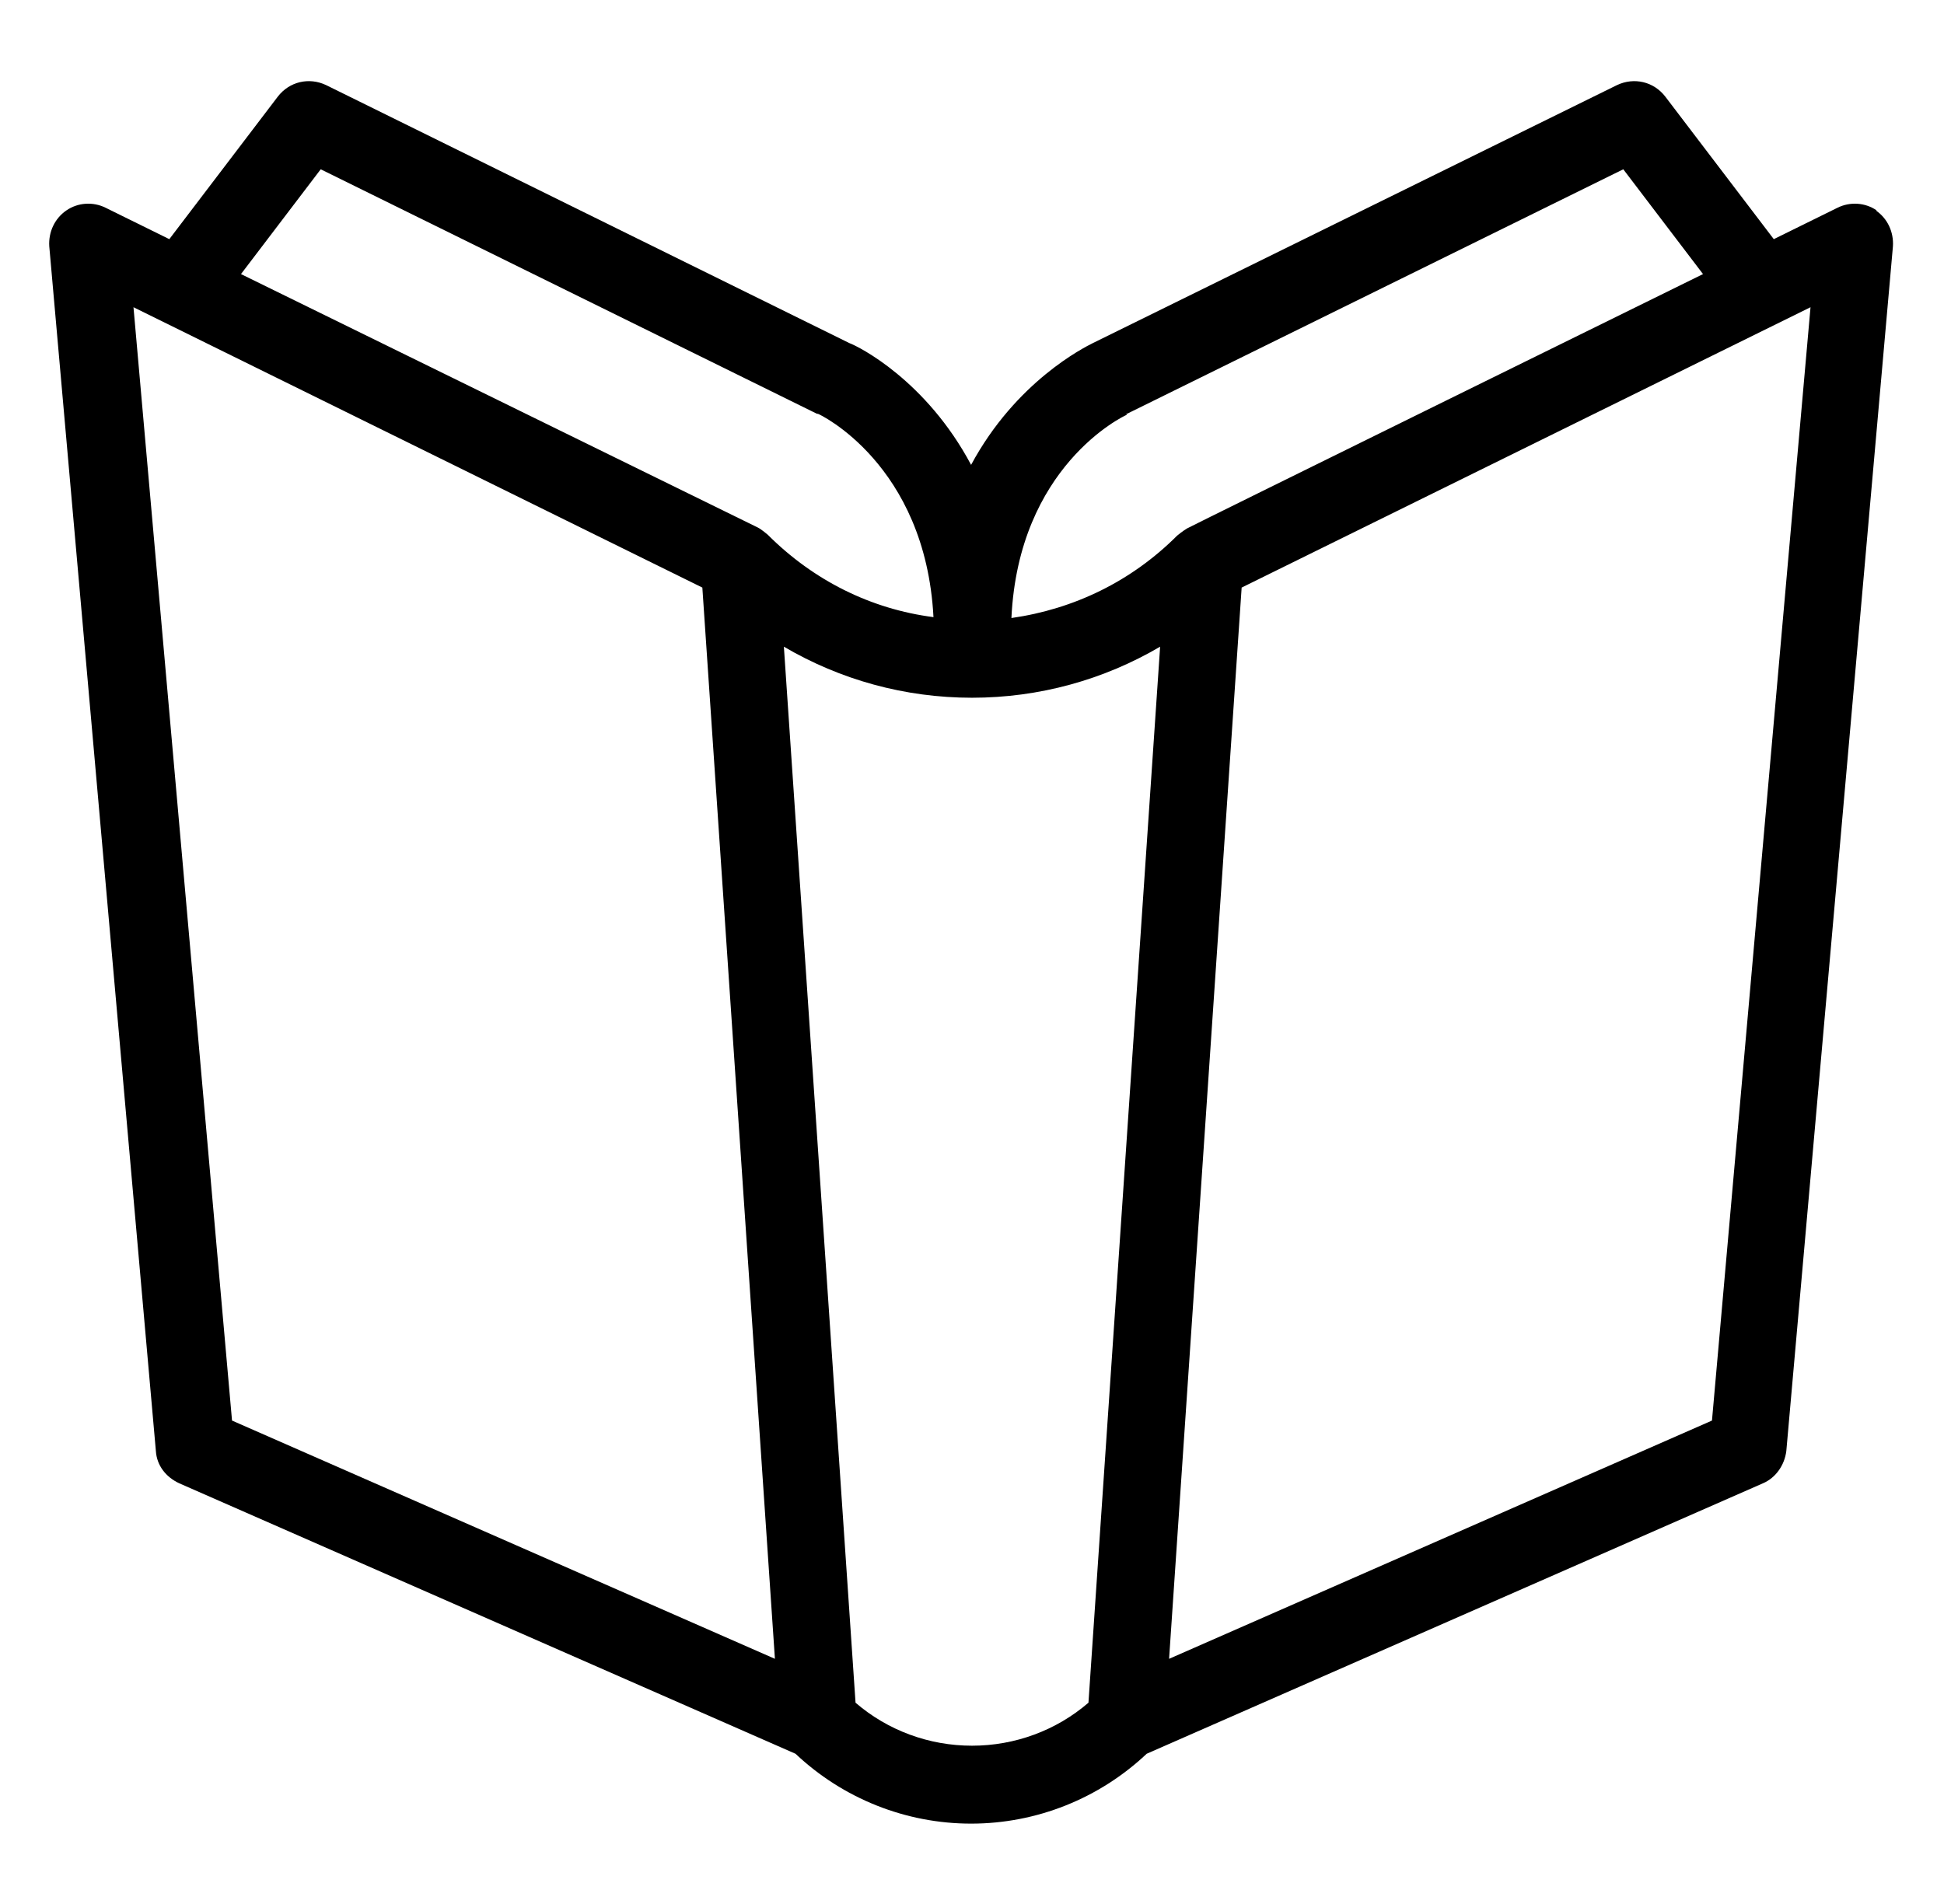
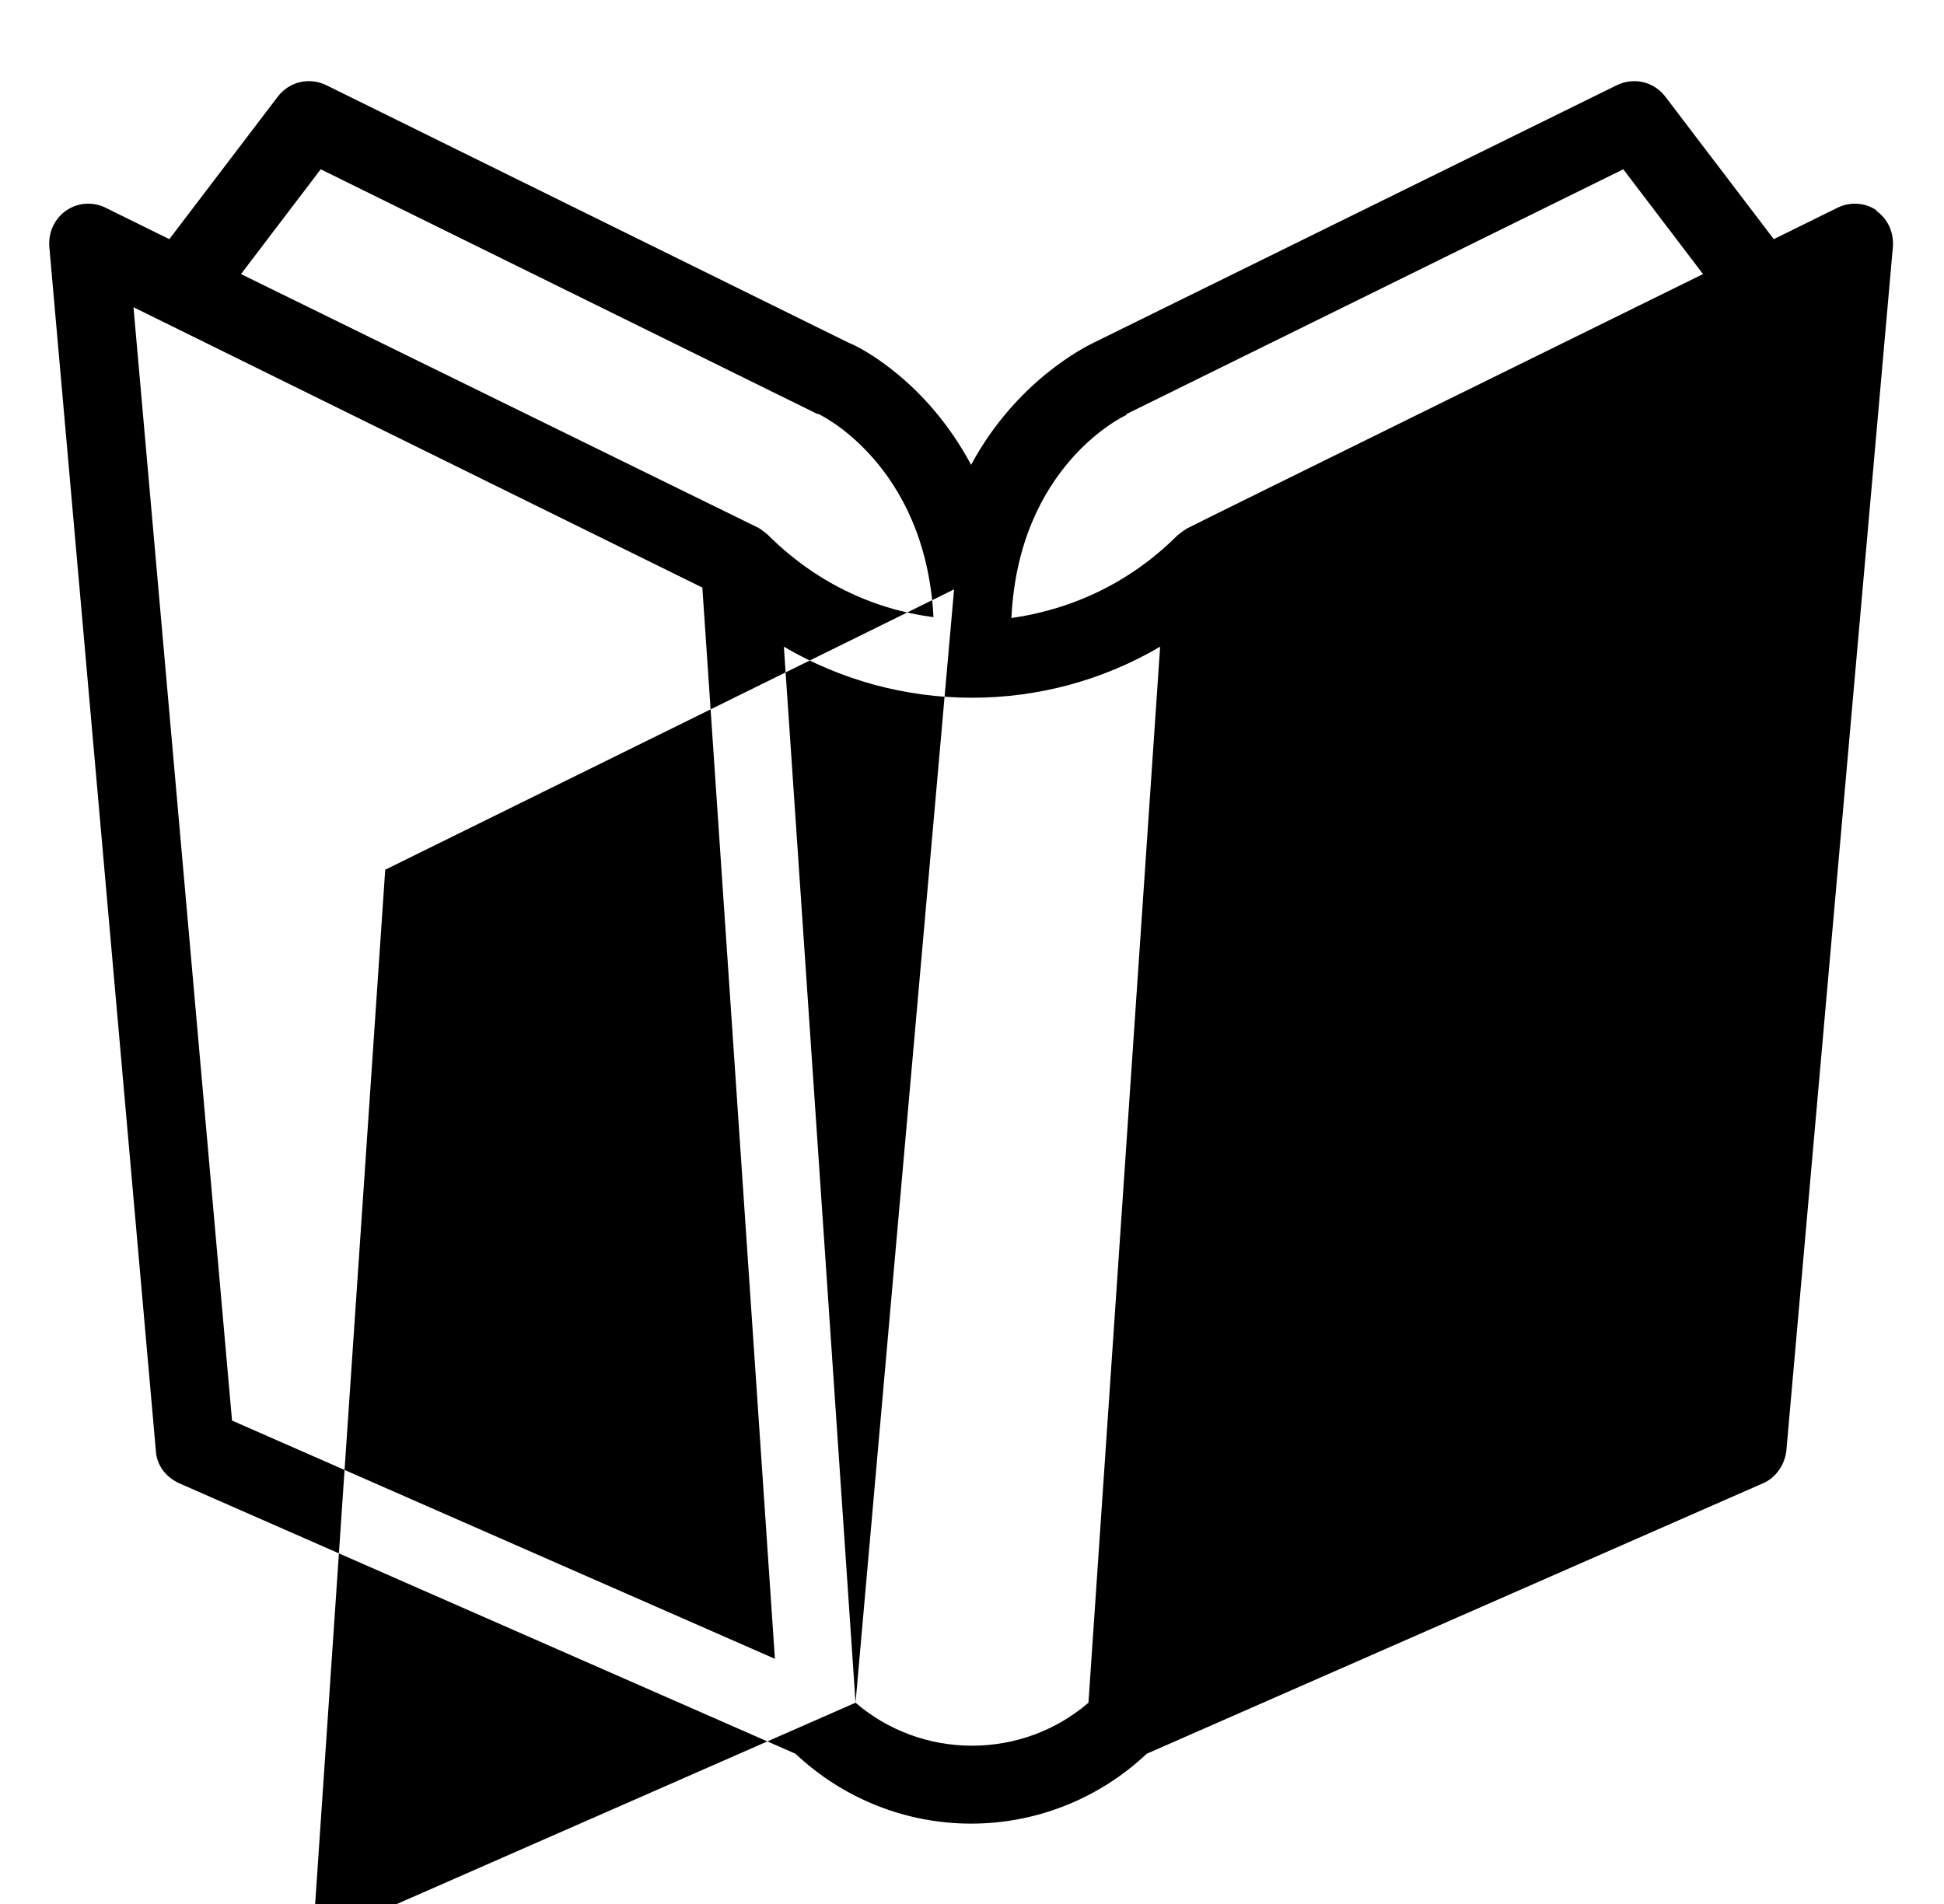
<svg xmlns="http://www.w3.org/2000/svg" id="Layer_1" viewBox="0 0 21.7 21.26">
-   <path d="m20.95,2.35c-.13-.09-.3-.1-.44-.03l-.71.35-1.21-1.59c-.13-.17-.35-.22-.54-.13l-5.85,2.88c-.1.05-.86.43-1.36,1.36-.5-.94-1.25-1.32-1.36-1.36L3.64.95c-.19-.09-.41-.04-.54.13l-1.21,1.59-.71-.35c-.14-.07-.31-.06-.44.03-.13.09-.2.24-.19.4l1.19,13.45c.01.16.11.29.26.36l6.88,3.02c.53.5,1.23.78,1.96.78s1.43-.28,1.96-.78l6.88-3.02c.14-.06.24-.2.26-.36l1.19-13.45c.01-.16-.06-.31-.19-.4Zm-8.38,2.27s0,0,.01,0l5.54-2.73.89,1.17s-5.71,2.81-5.76,2.84c-.05.03-.11.08-.11.08-.51.51-1.15.82-1.85.92.08-1.69,1.24-2.25,1.29-2.27ZM3.58,1.89l5.54,2.73s0,0,.01,0c.01,0,1.2.56,1.29,2.27-.7-.09-1.34-.41-1.85-.92,0,0-.07-.06-.11-.08L2.69,3.06l.89-1.17Zm-.99,13.97L1.49,3.43l6.35,3.13.81,11.96-6.06-2.66Zm6.96,3.15l-.8-11.79c.63.37,1.35.57,2.1.57s1.47-.2,2.1-.57l-.8,11.79c-.36.31-.82.48-1.3.48s-.94-.17-1.3-.48Zm9.56-3.15l-6.06,2.66.81-11.96,6.35-3.13-1.1,12.43Z" />
+   <path d="m20.95,2.35c-.13-.09-.3-.1-.44-.03l-.71.35-1.21-1.59c-.13-.17-.35-.22-.54-.13l-5.85,2.88c-.1.05-.86.43-1.36,1.36-.5-.94-1.25-1.32-1.36-1.36L3.64.95c-.19-.09-.41-.04-.54.13l-1.21,1.59-.71-.35c-.14-.07-.31-.06-.44.03-.13.09-.2.24-.19.4l1.19,13.45c.01.16.11.29.26.36l6.88,3.02c.53.5,1.23.78,1.96.78s1.43-.28,1.96-.78l6.88-3.02c.14-.06.24-.2.26-.36l1.19-13.45c.01-.16-.06-.31-.19-.4Zm-8.38,2.27s0,0,.01,0l5.54-2.73.89,1.17s-5.71,2.81-5.76,2.84c-.05.03-.11.08-.11.08-.51.51-1.15.82-1.85.92.08-1.69,1.24-2.25,1.29-2.27ZM3.58,1.89l5.54,2.73s0,0,.01,0c.01,0,1.2.56,1.29,2.27-.7-.09-1.34-.41-1.85-.92,0,0-.07-.06-.11-.08L2.69,3.06l.89-1.17Zm-.99,13.97L1.49,3.43l6.35,3.13.81,11.96-6.06-2.66Zm6.96,3.15l-.8-11.79c.63.37,1.35.57,2.1.57s1.47-.2,2.1-.57l-.8,11.79c-.36.31-.82.48-1.3.48s-.94-.17-1.3-.48Zl-6.06,2.66.81-11.96,6.35-3.13-1.1,12.43Z" />
</svg>